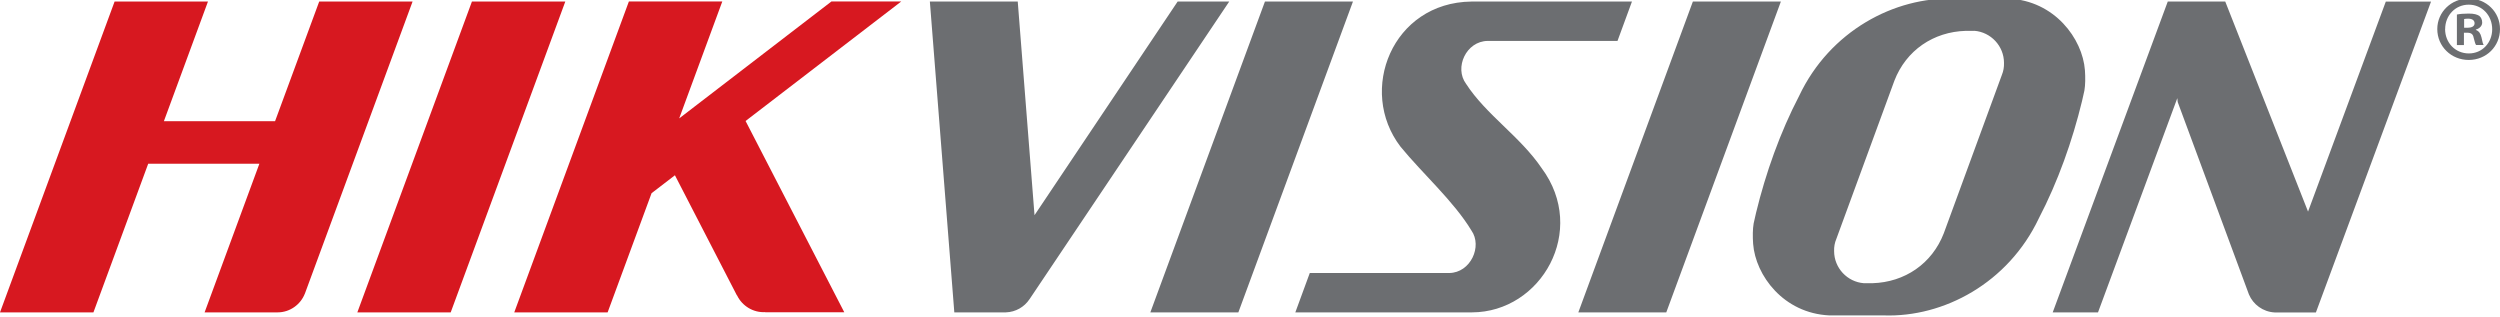
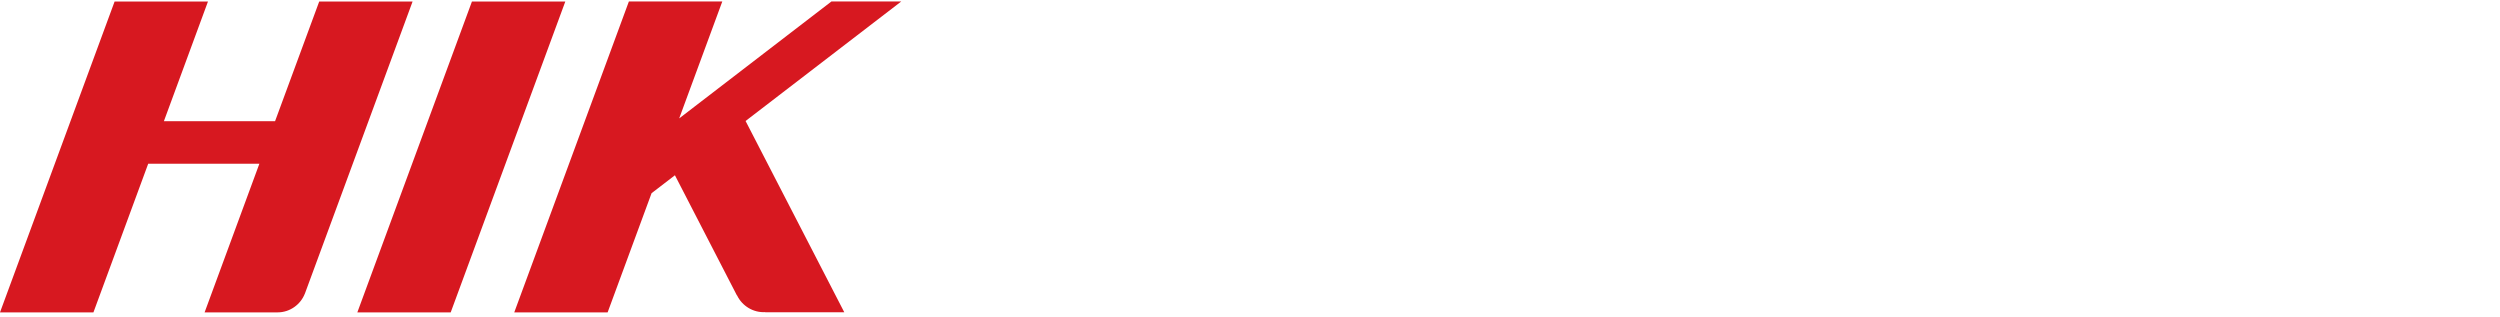
<svg xmlns="http://www.w3.org/2000/svg" xmlns:ns1="http://www.inkscape.org/namespaces/inkscape" xmlns:ns2="http://sodipodi.sourceforge.net/DTD/sodipodi-0.dtd" ns1:version="1.0 (4035a4fb49, 2020-05-01)" ns2:docname="Hikvision_logo.svg" viewBox="-0.599 -0.599 38.745 4.899" height="31.703" width="250" id="svg4554" version="1.1">
  <ns2:namedview ns1:current-layer="svg4554" ns1:window-maximized="1" ns1:window-y="-8" ns1:window-x="-8" ns1:cy="64.437924" ns1:cx="349.18081" ns1:zoom="1.2236328" fit-margin-bottom="0" fit-margin-right="0" fit-margin-left="0" fit-margin-top="0" showgrid="false" id="namedview7" ns1:window-height="1017" ns1:window-width="1920" ns1:pageshadow="2" ns1:pageopacity="0" guidetolerance="10" gridtolerance="10" objecttolerance="10" borderopacity="1" bordercolor="#666666" pagecolor="#ffffff" />
  <defs id="defs4556" />
-   <path style="fill:#6c6e71;fill-opacity:1;fill-rule:nonzero;stroke:none;stroke-width:0.246" d="m 29.687,-0.627 c -0.926,-0.031 -1.927,0.502 -2.402,1.505 -0.295,0.566 -0.519,1.197 -0.669,1.815 -0.014,0.055 -0.026,0.109 -0.037,0.164 -0.015,0.088 -0.016,0.201 -0.008,0.316 0.037,0.487 0.469,1.076 1.182,1.109 h 0.482 0.005 0.358 c 0.926,0.031 1.926,-0.502 2.401,-1.505 0.295,-0.566 0.519,-1.197 0.669,-1.816 0.013,-0.055 0.026,-0.11 0.037,-0.164 0.015,-0.088 0.016,-0.201 0.008,-0.316 -0.037,-0.487 -0.469,-1.076 -1.182,-1.109 h -0.488 -0.357 z m -15.875,0.045 0.379,4.817 h 0.235 0.475 0.049 c -0.001,-2.46e-4 -0.003,0 -0.004,0 0.005,0 0.01,0 0.015,0 h 0.029 c 0.151,-0.005 0.286,-0.083 0.366,-0.204 h 4.92e-4 l 3.095,-4.613 H 17.652 L 15.434,2.729 15.174,-0.582 h -1.362 z m 5.193,0 -1.776,4.817 h 1.364 l 1.776,-4.817 z m 3.199,0 c -1.225,0.015 -1.766,1.378 -1.097,2.25 0.339,0.415 0.824,0.844 1.098,1.298 0.173,0.245 -0.012,0.655 -0.344,0.659 H 21.189 19.7 l -0.224,0.61 h 2.738 C 23.287,4.232 24.013,2.968 23.293,1.999 22.96,1.508 22.433,1.173 22.122,0.693 21.936,0.443 22.123,0.032 22.457,0.028 h 0.694 1.318 l 0.224,-0.61 z m 3.433,0 -1.775,4.817 h 1.363 l 1.776,-4.817 z m 7.36,0 -1.783,4.817 h 0.702 l 1.229,-3.32 0.006,0.06 1.104,2.982 c 0.066,0.157 0.218,0.269 0.396,0.279 h 0.642 l 1.784,-4.817 H 36.376 L 35.171,2.673 33.888,-0.582 H 33.7 32.998 Z m -2.999,0.453 c 0.257,0.02 0.461,0.236 0.461,0.498 v 0 c 0.002,0.065 -0.009,0.128 -0.033,0.186 L 29.526,3.009 C 29.344,3.48 28.922,3.768 28.42,3.783 H 28.287 C 28.03,3.763 27.826,3.547 27.826,3.285 v 0 c -0.002,-0.065 0.009,-0.129 0.034,-0.187 l 0.9,-2.453 c 0.182,-0.471 0.605,-0.759 1.107,-0.773 h 0.132 z" id="path4413" />
  <path style="fill:#d71820;fill-opacity:1;fill-rule:nonzero;stroke:none;stroke-width:0.246" d="M 1.177,-0.582 -0.599,4.235 h 1.448 L 1.698,1.931 H 3.421 L 2.572,4.235 h 1.131 c 0.191,0 0.356,-0.121 0.422,-0.289 7.38e-4,-0.002 0.001,-0.003 0.002,-0.004 L 5.795,-0.582 H 4.348 L 3.664,1.272 H 1.941 L 2.624,-0.582 H 1.177 Z m 5.538,0 -1.776,4.817 h 1.447 l 1.776,-4.817 h -0.042 -1.363 z m 2.432,0 -1.776,4.817 h 1.447 l 0.681,-1.847 0.362,-0.278 0.96,1.861 4.92e-4,-0.002 c 0.001,0.002 0.002,0.003 0.003,0.004 0.079,0.163 0.252,0.271 0.443,0.258 -0.003,0 -0.007,0.002 -0.011,0.002 h 1.229 L 10.956,1.269 13.368,-0.583 H 12.286 L 9.927,1.229 10.595,-0.583 H 9.148 Z" id="path4417" />
-   <path d="m 38.146,-0.156 c 0,0.268 -0.211,0.479 -0.485,0.479 -0.271,0 -0.487,-0.21 -0.487,-0.479 0,-0.263 0.216,-0.473 0.487,-0.473 0.274,0 0.485,0.211 0.485,0.473 m -0.851,0 c 0,0.211 0.156,0.378 0.369,0.378 0.208,0 0.361,-0.167 0.361,-0.375 0,-0.21 -0.153,-0.381 -0.363,-0.381 -0.211,0 -0.366,0.17 -0.366,0.378 m 0.291,0.248 h -0.109 v -0.473 c 0.043,-0.009 0.104,-0.015 0.182,-0.015 0.089,0 0.13,0.015 0.164,0.035 0.026,0.02 0.046,0.058 0.046,0.104 0,0.052 -0.04,0.092 -0.098,0.109 v 0.006 c 0.046,0.017 0.072,0.052 0.087,0.115 0.014,0.072 0.023,0.101 0.034,0.118 h -0.118 c -0.014,-0.017 -0.023,-0.061 -0.038,-0.115 -0.009,-0.052 -0.038,-0.075 -0.098,-0.075 h -0.052 v 0.19 z m 0.003,-0.268 h 0.052 c 0.061,0 0.11,-0.02 0.11,-0.069 0,-0.043 -0.032,-0.072 -0.101,-0.072 -0.029,0 -0.049,0.003 -0.061,0.006 v 0.136 z" style="fill:#6c6e71;fill-opacity:1;fill-rule:nonzero;stroke:none;stroke-width:0.246" id="path4457" />
</svg>